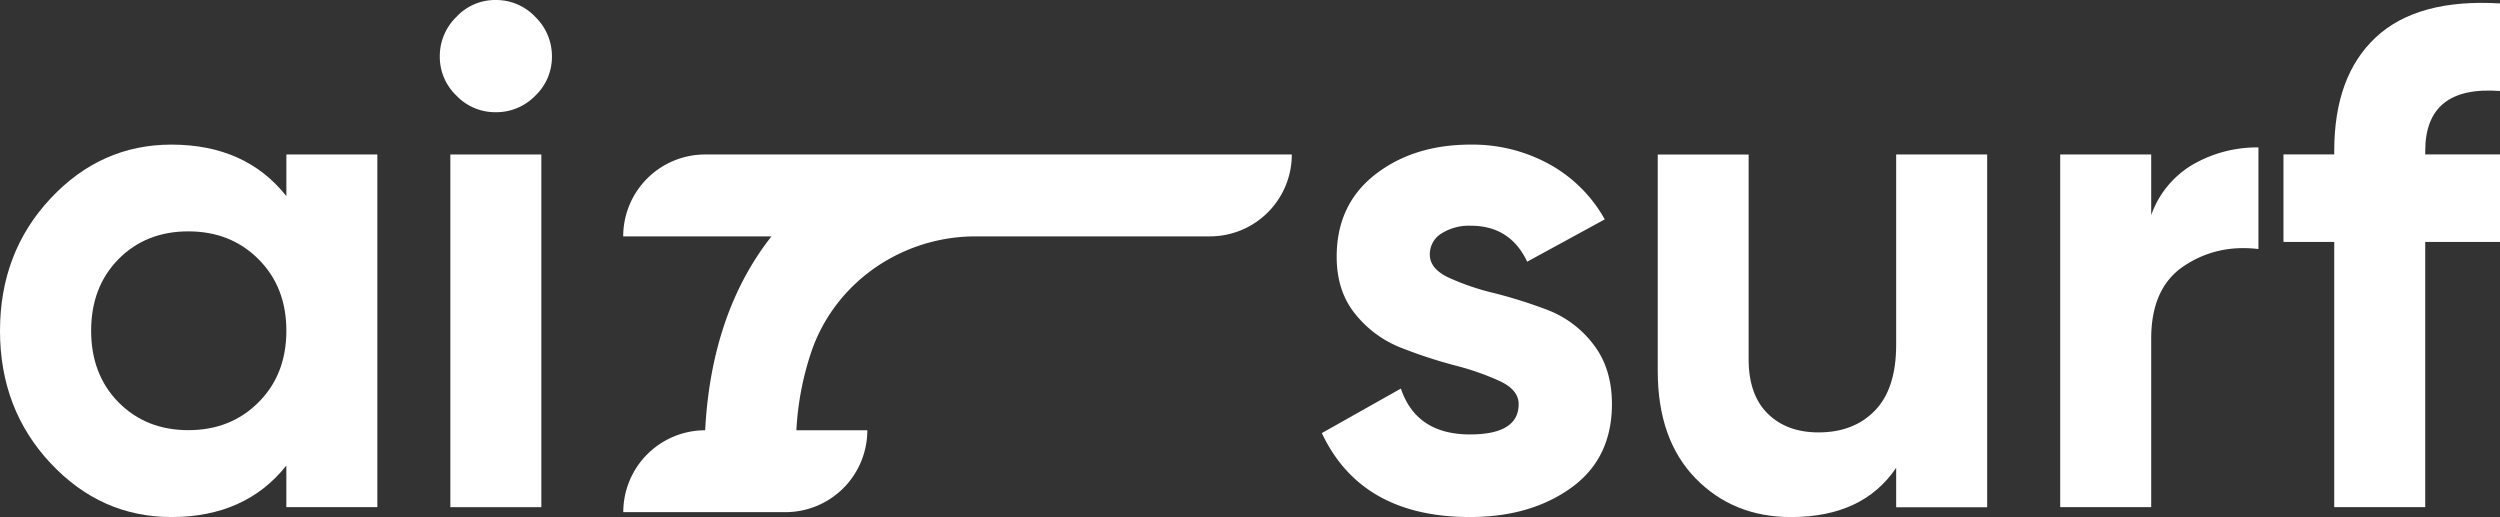
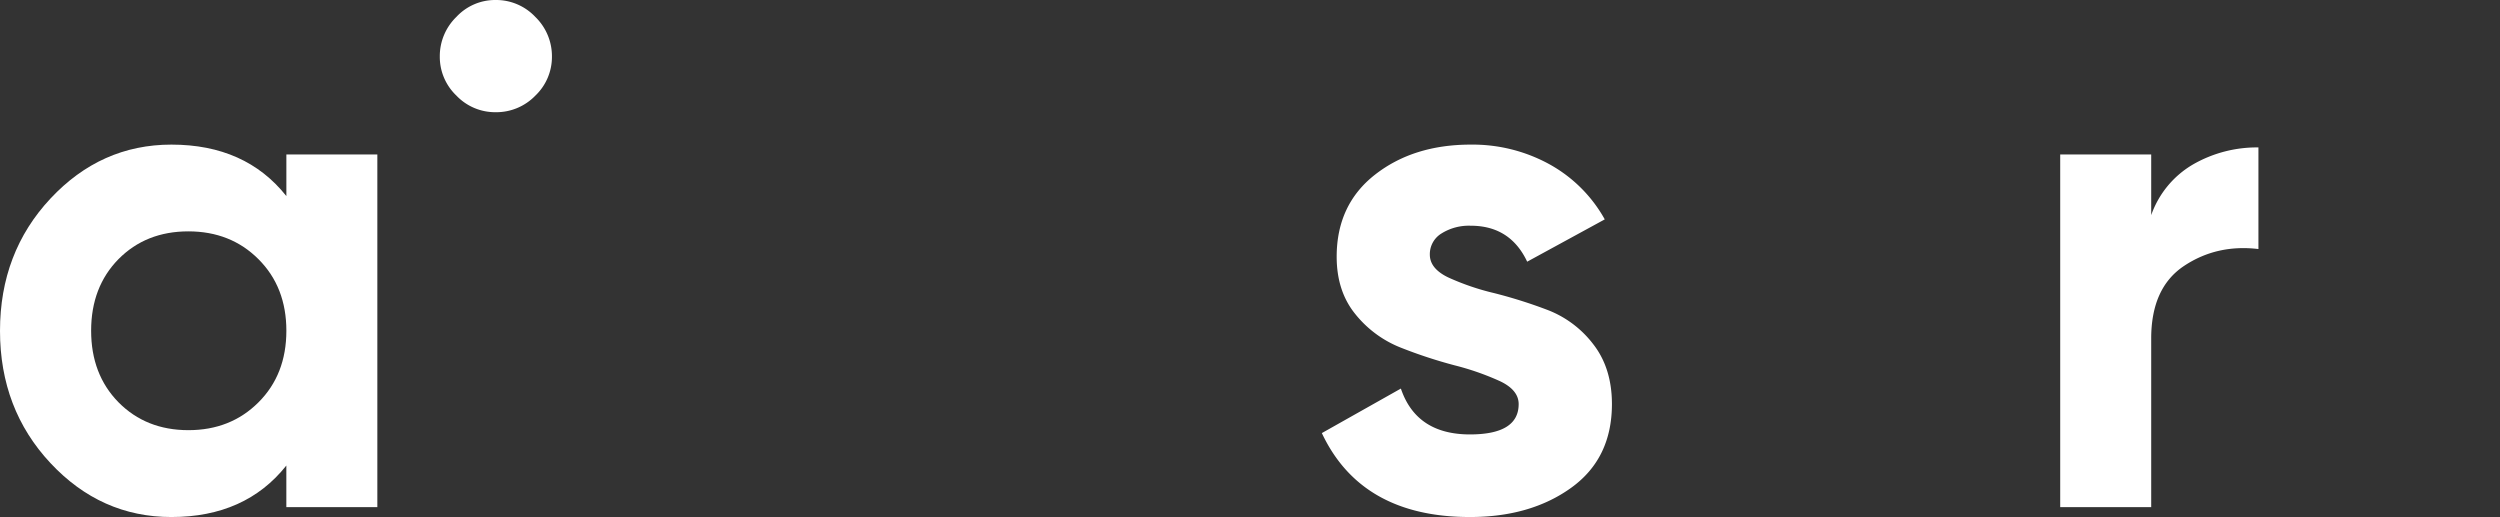
<svg xmlns="http://www.w3.org/2000/svg" viewBox="0 0 913.5 188.92">
  <rect x="0" y="0" width="913.5" height="188.92" fill="#333333" stroke="none" />
  <defs>
    <style>.cls-1{fill:#fff;}</style>
  </defs>
  <g id="Слой_2" data-name="Слой 2">
    <g id="Слой_1-2" data-name="Слой 1">
      <path class="cls-1" d="M104.64,71.65q-14.94-18.81-42-18.81-25.77,0-44.2,19.71T0,120.88q0,28.6,18.43,48.32t44.2,19.72q27.06,0,42-18.81v15.2h33.25V56.45H104.64ZM94.46,147q-10.18,10.19-25.64,10.18T43.3,147q-10-10.18-10-26.16t10-26.16Q53.35,84.54,68.82,84.54T94.46,94.72q10.19,10.19,10.18,26.16T94.46,147Z" />
      <path class="cls-1" d="M181.06,0a19.35,19.35,0,0,0-14.3,6.18,20,20,0,0,0-6.06,14.44,19.53,19.53,0,0,0,6.06,14.3A19.53,19.53,0,0,0,181.06,41a19.85,19.85,0,0,0,14.56-6.06,19.53,19.53,0,0,0,6.06-14.3,20,20,0,0,0-6.06-14.44A19.66,19.66,0,0,0,181.06,0Z" />
-       <rect class="cls-1" x="164.56" y="56.45" width="33.25" height="128.87" />
      <path class="cls-1" d="M565.51,113.27a176.37,176.37,0,0,0-19.59-6.18,90.44,90.44,0,0,1-16.63-5.67q-6.82-3.23-6.83-8.38a8.85,8.85,0,0,1,4.26-7.73,18.84,18.84,0,0,1,10.69-2.83q14.43,0,20.62,13.14l28.35-15.46A51.7,51.7,0,0,0,566,59.93a58.32,58.32,0,0,0-28.61-7.09q-20.88,0-34.92,10.95t-14.05,30q0,12.63,6.83,21a40.2,40.2,0,0,0,16.63,12.25,174.85,174.85,0,0,0,19.58,6.44,97.71,97.71,0,0,1,16.63,5.8q6.82,3.23,6.83,8.37,0,11.08-17.78,11.09-19.6,0-25.26-16.76L483,158.25q14.43,30.67,54.13,30.67,22.15,0,37-10.7T589,147.68q0-13.14-6.83-21.91A38.2,38.2,0,0,0,565.51,113.27Z" />
-       <path class="cls-1" d="M692.86,126q0,16-7.74,24t-20.62,8q-11.6,0-18.55-6.83t-7-19.71v-75H605.74v79.12q0,25,13.79,39.18t34.92,14.17q26.29,0,38.41-18v14.43h33.25V56.45H692.86Z" />
      <path class="cls-1" d="M786.05,78.61V56.45H752.8V185.31h33.25v-61.6q0-18.55,12-26.54T825.23,91V53.87a46.79,46.79,0,0,0-23.84,6.18A34.79,34.79,0,0,0,786.05,78.61Z" />
-       <path class="cls-1" d="M913.5,33.25v-32q-30.15-1.8-45.36,12.37t-15.21,41.5v1.29H834.38v32h18.55v96.9h33.25V88.41H913.5v-32H886.18V55.16Q886.18,31.18,913.5,33.25Z" />
-       <path class="cls-1" d="M227.72,86.37H281.9c-14.46,18.3-22.75,42.15-24.23,70.85h0a29.93,29.93,0,0,0-29.92,29.92H287a29.92,29.92,0,0,0,29.92-29.92H291a106.73,106.73,0,0,1,5.79-29.63c9-24.94,33.17-41.22,59.7-41.22h85.61a29.93,29.93,0,0,0,29.93-29.92H257.64a29.93,29.93,0,0,0-29.92,29.92Z" />
    </g>
  </g>
</svg>